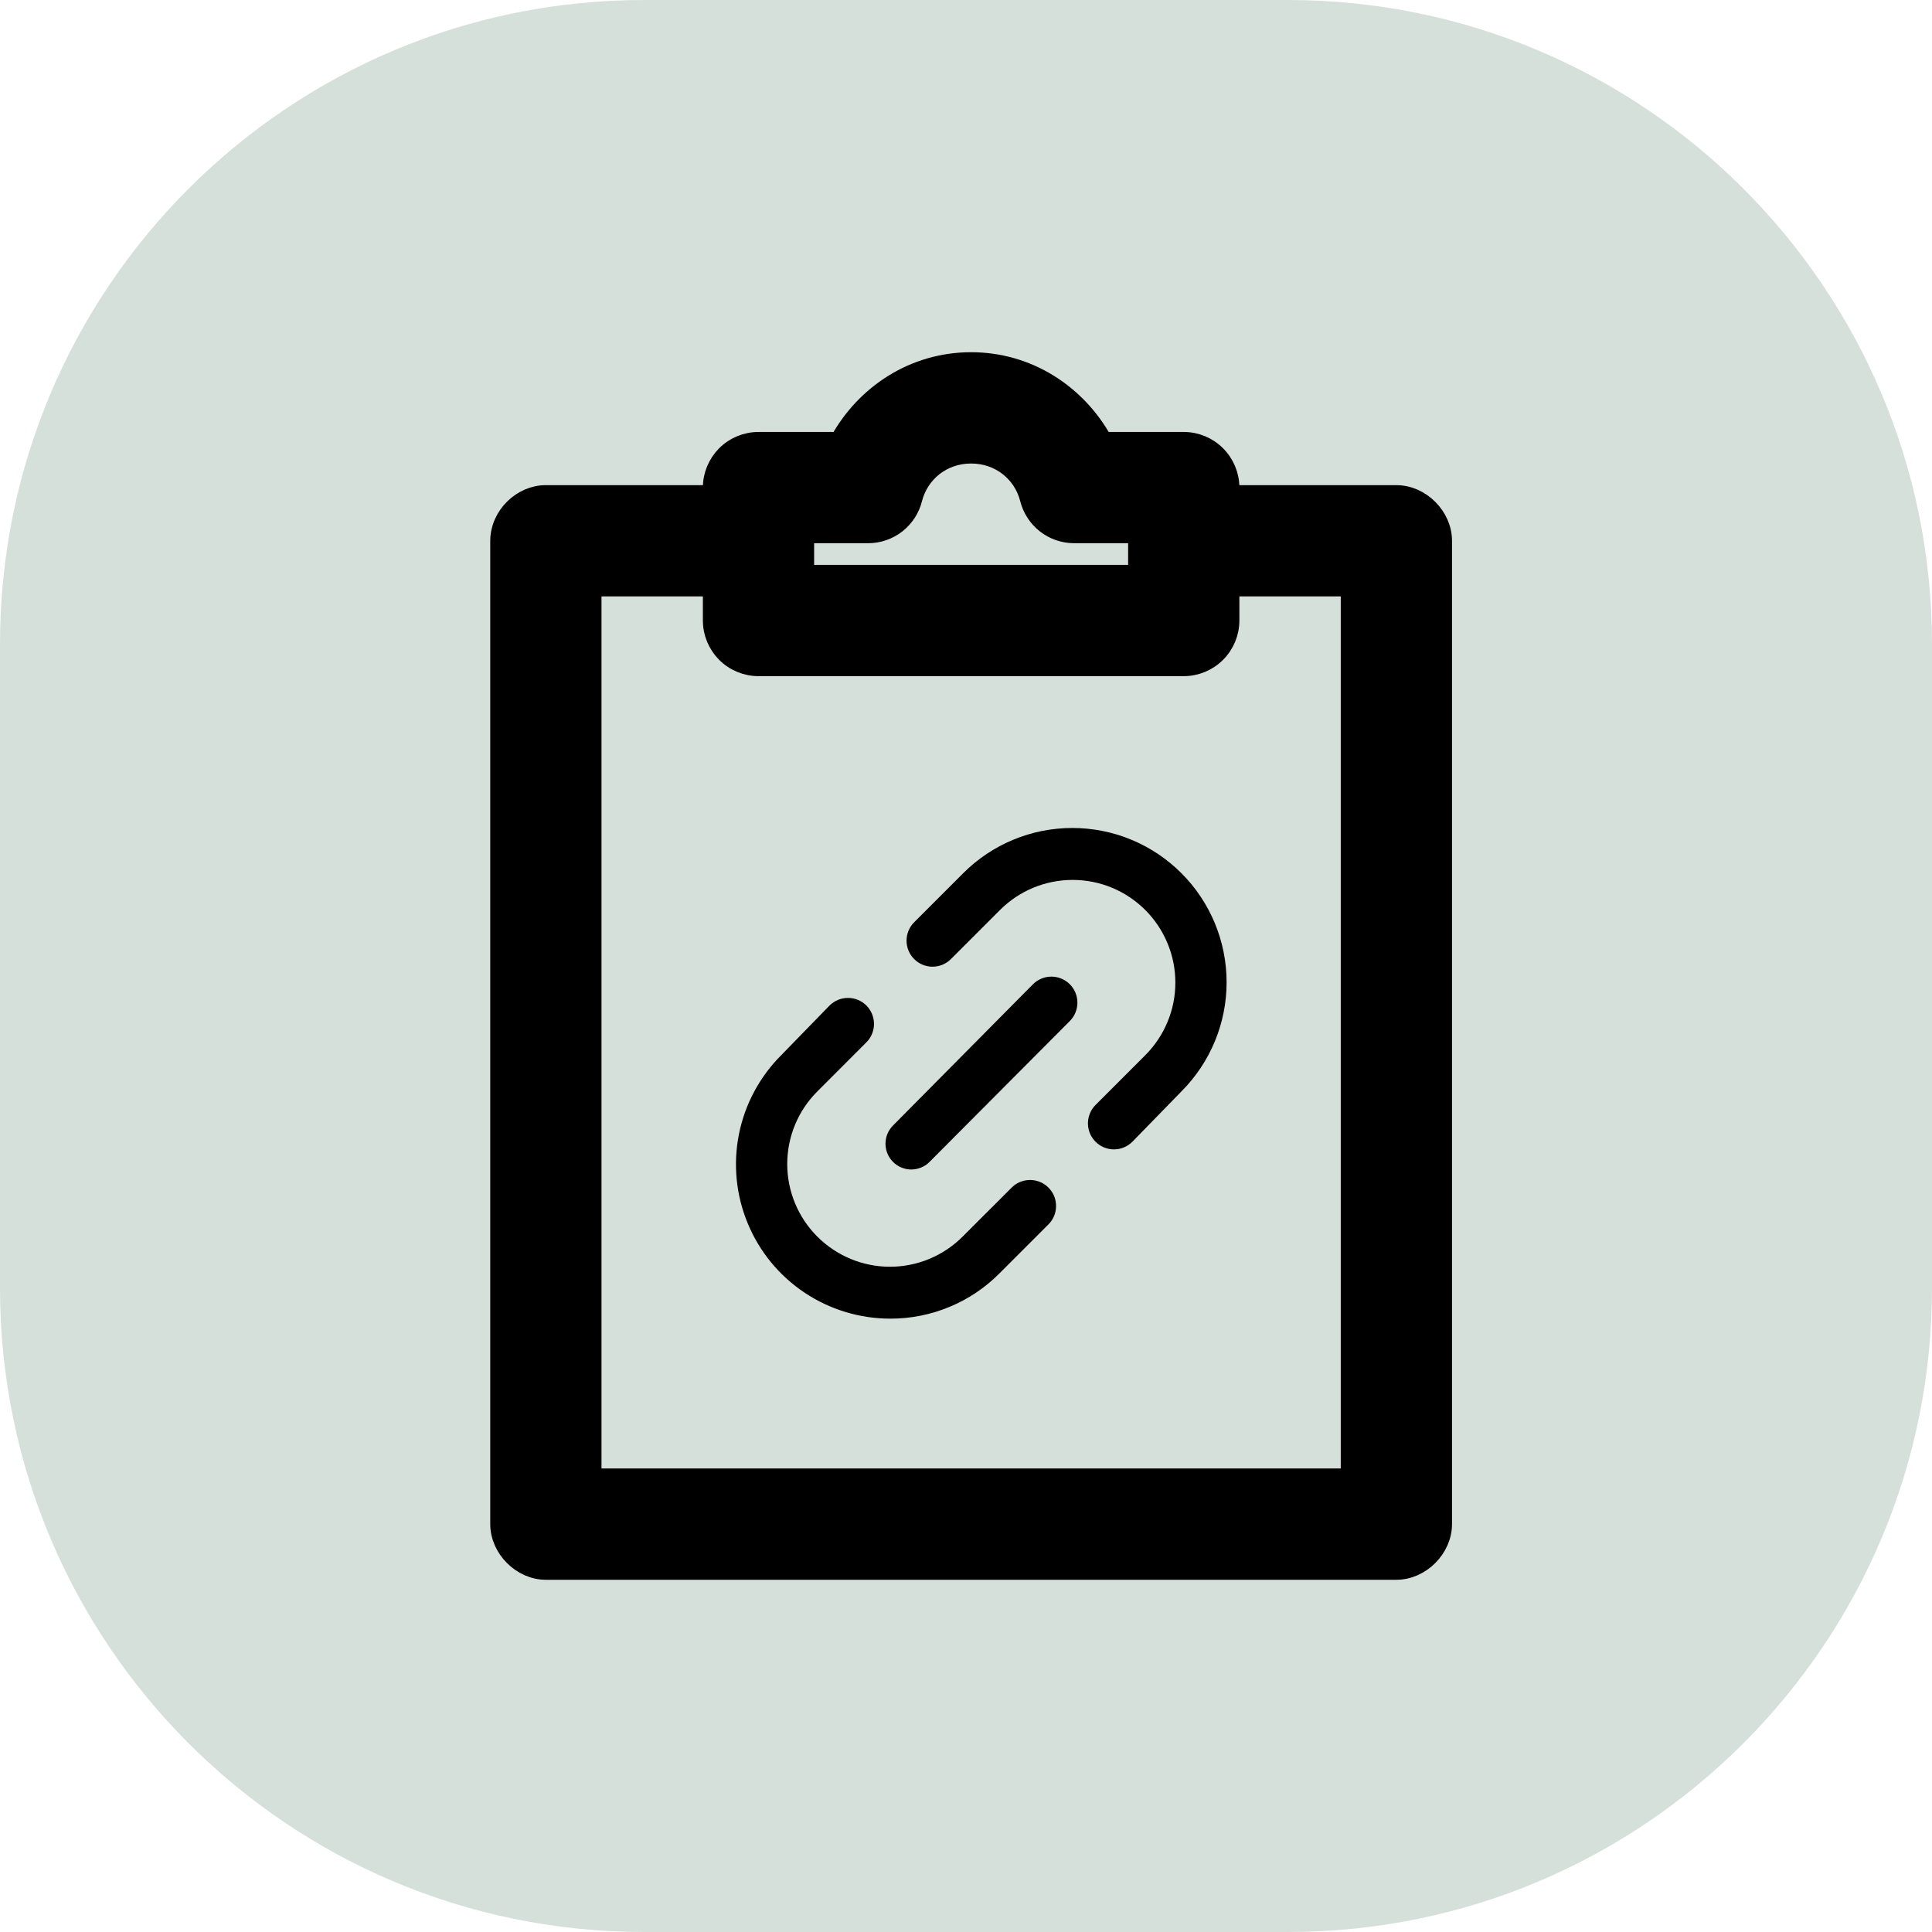
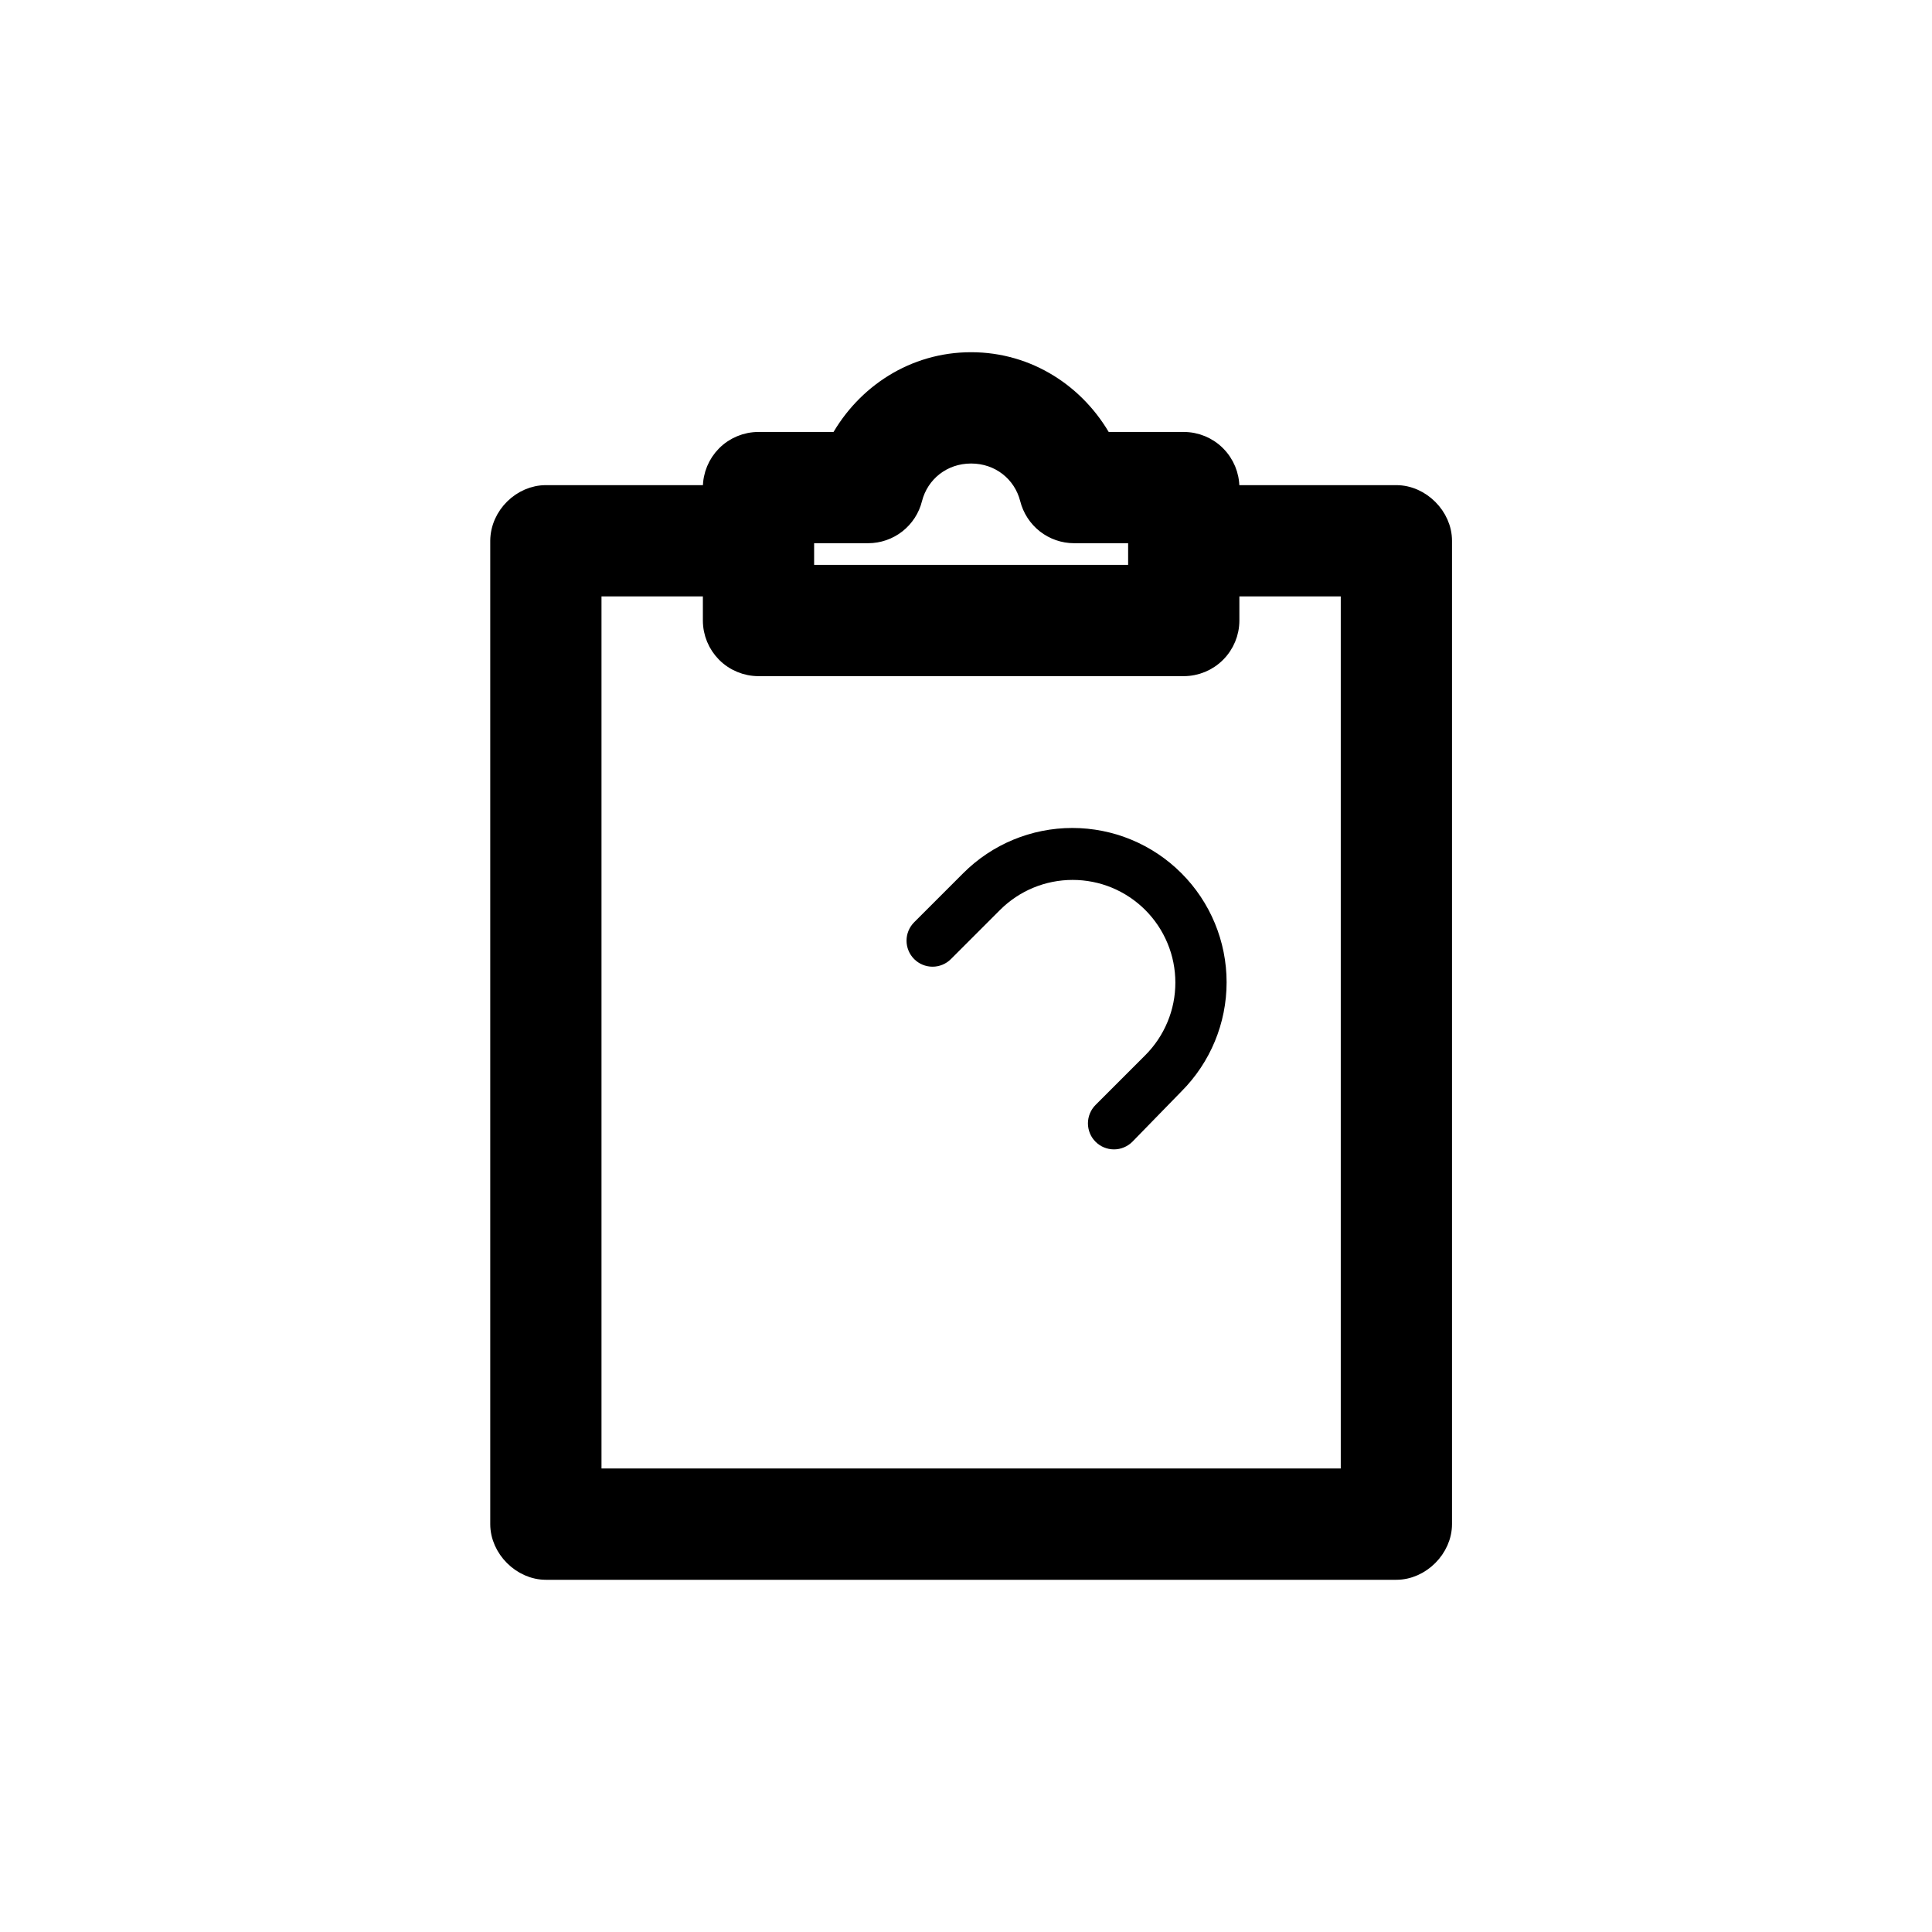
<svg xmlns="http://www.w3.org/2000/svg" width="36" height="36" viewBox="0 0 36 36" fill="none">
-   <path d="M24 0H12C5.373 0 0 5.373 0 12V24C0 30.627 5.373 36 12 36H24C30.627 36 36 30.627 36 24V12C36 5.373 30.627 0 24 0Z" fill="#D6E0DB" />
  <path d="M14.133 8.196H14.133C13.898 8.196 13.671 8.29 13.504 8.457C13.338 8.624 13.244 8.85 13.244 9.086V9.086V9.187H10.172H10.171C9.707 9.187 9.287 9.589 9.282 10.075H9.282V10.076V28.4C9.282 28.87 9.702 29.29 10.171 29.29H26.019C26.489 29.29 26.909 28.87 26.909 28.4V10.076C26.909 9.606 26.489 9.187 26.019 9.187H22.947V9.086C22.947 8.85 22.853 8.624 22.686 8.457C22.52 8.29 22.293 8.196 22.057 8.196H22.057H20.574C20.085 7.318 19.172 6.71 18.095 6.71C17.019 6.71 16.105 7.318 15.617 8.196H14.133ZM20.014 9.975H21.168V10.672H15.023V9.975L16.176 9.975L16.177 9.975C16.375 9.975 16.568 9.908 16.724 9.786C16.88 9.663 16.991 9.492 17.038 9.3C17.159 8.83 17.575 8.49 18.095 8.49C18.616 8.49 19.032 8.83 19.152 9.3C19.2 9.492 19.311 9.663 19.467 9.786C19.623 9.908 19.816 9.975 20.014 9.975H20.014ZM22.947 11.562V10.966H25.13V27.51H11.061V10.966H13.244V11.562V11.562C13.244 11.798 13.338 12.024 13.504 12.191C13.671 12.358 13.898 12.452 14.133 12.452H14.133H22.057H22.057C22.293 12.452 22.52 12.358 22.686 12.191C22.853 12.024 22.947 11.798 22.947 11.562Z" fill="black" stroke="black" stroke-width="0.294" />
-   <path d="M16.589 24.571C16.967 24.572 17.341 24.498 17.69 24.353C18.039 24.209 18.356 23.997 18.622 23.729L19.536 22.815C19.581 22.77 19.617 22.716 19.642 22.657C19.666 22.599 19.678 22.535 19.678 22.472C19.678 22.408 19.666 22.345 19.642 22.286C19.617 22.227 19.581 22.174 19.536 22.129C19.491 22.084 19.438 22.048 19.379 22.024C19.32 22 19.257 21.987 19.194 21.987C19.13 21.987 19.067 22 19.008 22.024C18.949 22.048 18.896 22.084 18.851 22.129L17.936 23.043C17.578 23.402 17.091 23.604 16.583 23.604C16.076 23.604 15.589 23.402 15.23 23.043C14.871 22.684 14.669 22.198 14.669 21.69C14.669 21.182 14.871 20.695 15.23 20.337L16.144 19.422C16.189 19.377 16.225 19.324 16.249 19.265C16.273 19.206 16.286 19.143 16.286 19.079C16.286 19.016 16.273 18.953 16.249 18.894C16.225 18.835 16.189 18.782 16.144 18.736C16.099 18.692 16.046 18.656 15.987 18.631C15.928 18.607 15.865 18.595 15.801 18.595C15.737 18.595 15.674 18.607 15.616 18.631C15.557 18.656 15.503 18.692 15.458 18.736L14.556 19.663C14.154 20.065 13.88 20.577 13.769 21.135C13.658 21.693 13.715 22.271 13.933 22.796C14.15 23.322 14.519 23.771 14.992 24.087C15.464 24.402 16.02 24.571 16.589 24.571V24.571Z" fill="black" />
  <path d="M17.948 16.271L17.034 17.185C16.943 17.276 16.892 17.399 16.892 17.528C16.892 17.656 16.943 17.78 17.034 17.871C17.125 17.962 17.248 18.013 17.377 18.013C17.505 18.013 17.628 17.962 17.719 17.871L18.634 16.956C18.993 16.597 19.479 16.396 19.987 16.396C20.238 16.396 20.487 16.445 20.719 16.541C20.952 16.638 21.163 16.779 21.34 16.956C21.518 17.134 21.659 17.345 21.755 17.577C21.852 17.809 21.901 18.058 21.901 18.31C21.901 18.561 21.852 18.81 21.755 19.042C21.659 19.274 21.518 19.485 21.34 19.663L20.414 20.589C20.369 20.634 20.333 20.688 20.309 20.747C20.285 20.805 20.272 20.869 20.272 20.932C20.272 20.996 20.285 21.059 20.309 21.118C20.333 21.177 20.369 21.23 20.414 21.275C20.505 21.366 20.628 21.417 20.757 21.417C20.821 21.417 20.884 21.405 20.942 21.38C21.001 21.356 21.055 21.32 21.1 21.275L22.014 20.337C22.553 19.797 22.856 19.066 22.856 18.304C22.856 17.541 22.553 16.81 22.014 16.271C21.475 15.731 20.744 15.428 19.981 15.428C19.218 15.428 18.487 15.731 17.948 16.271Z" fill="black" />
-   <path d="M16.638 21.648C16.682 21.694 16.736 21.73 16.795 21.754C16.853 21.779 16.917 21.792 16.98 21.792C17.044 21.792 17.107 21.779 17.166 21.754C17.225 21.73 17.279 21.694 17.323 21.648L19.934 19.026C20.025 18.935 20.076 18.811 20.076 18.683C20.076 18.554 20.025 18.431 19.934 18.34C19.843 18.249 19.72 18.198 19.591 18.198C19.462 18.198 19.339 18.249 19.248 18.34L16.638 20.974C16.549 21.064 16.5 21.185 16.5 21.311C16.5 21.437 16.549 21.558 16.638 21.648V21.648Z" fill="black" />
</svg>